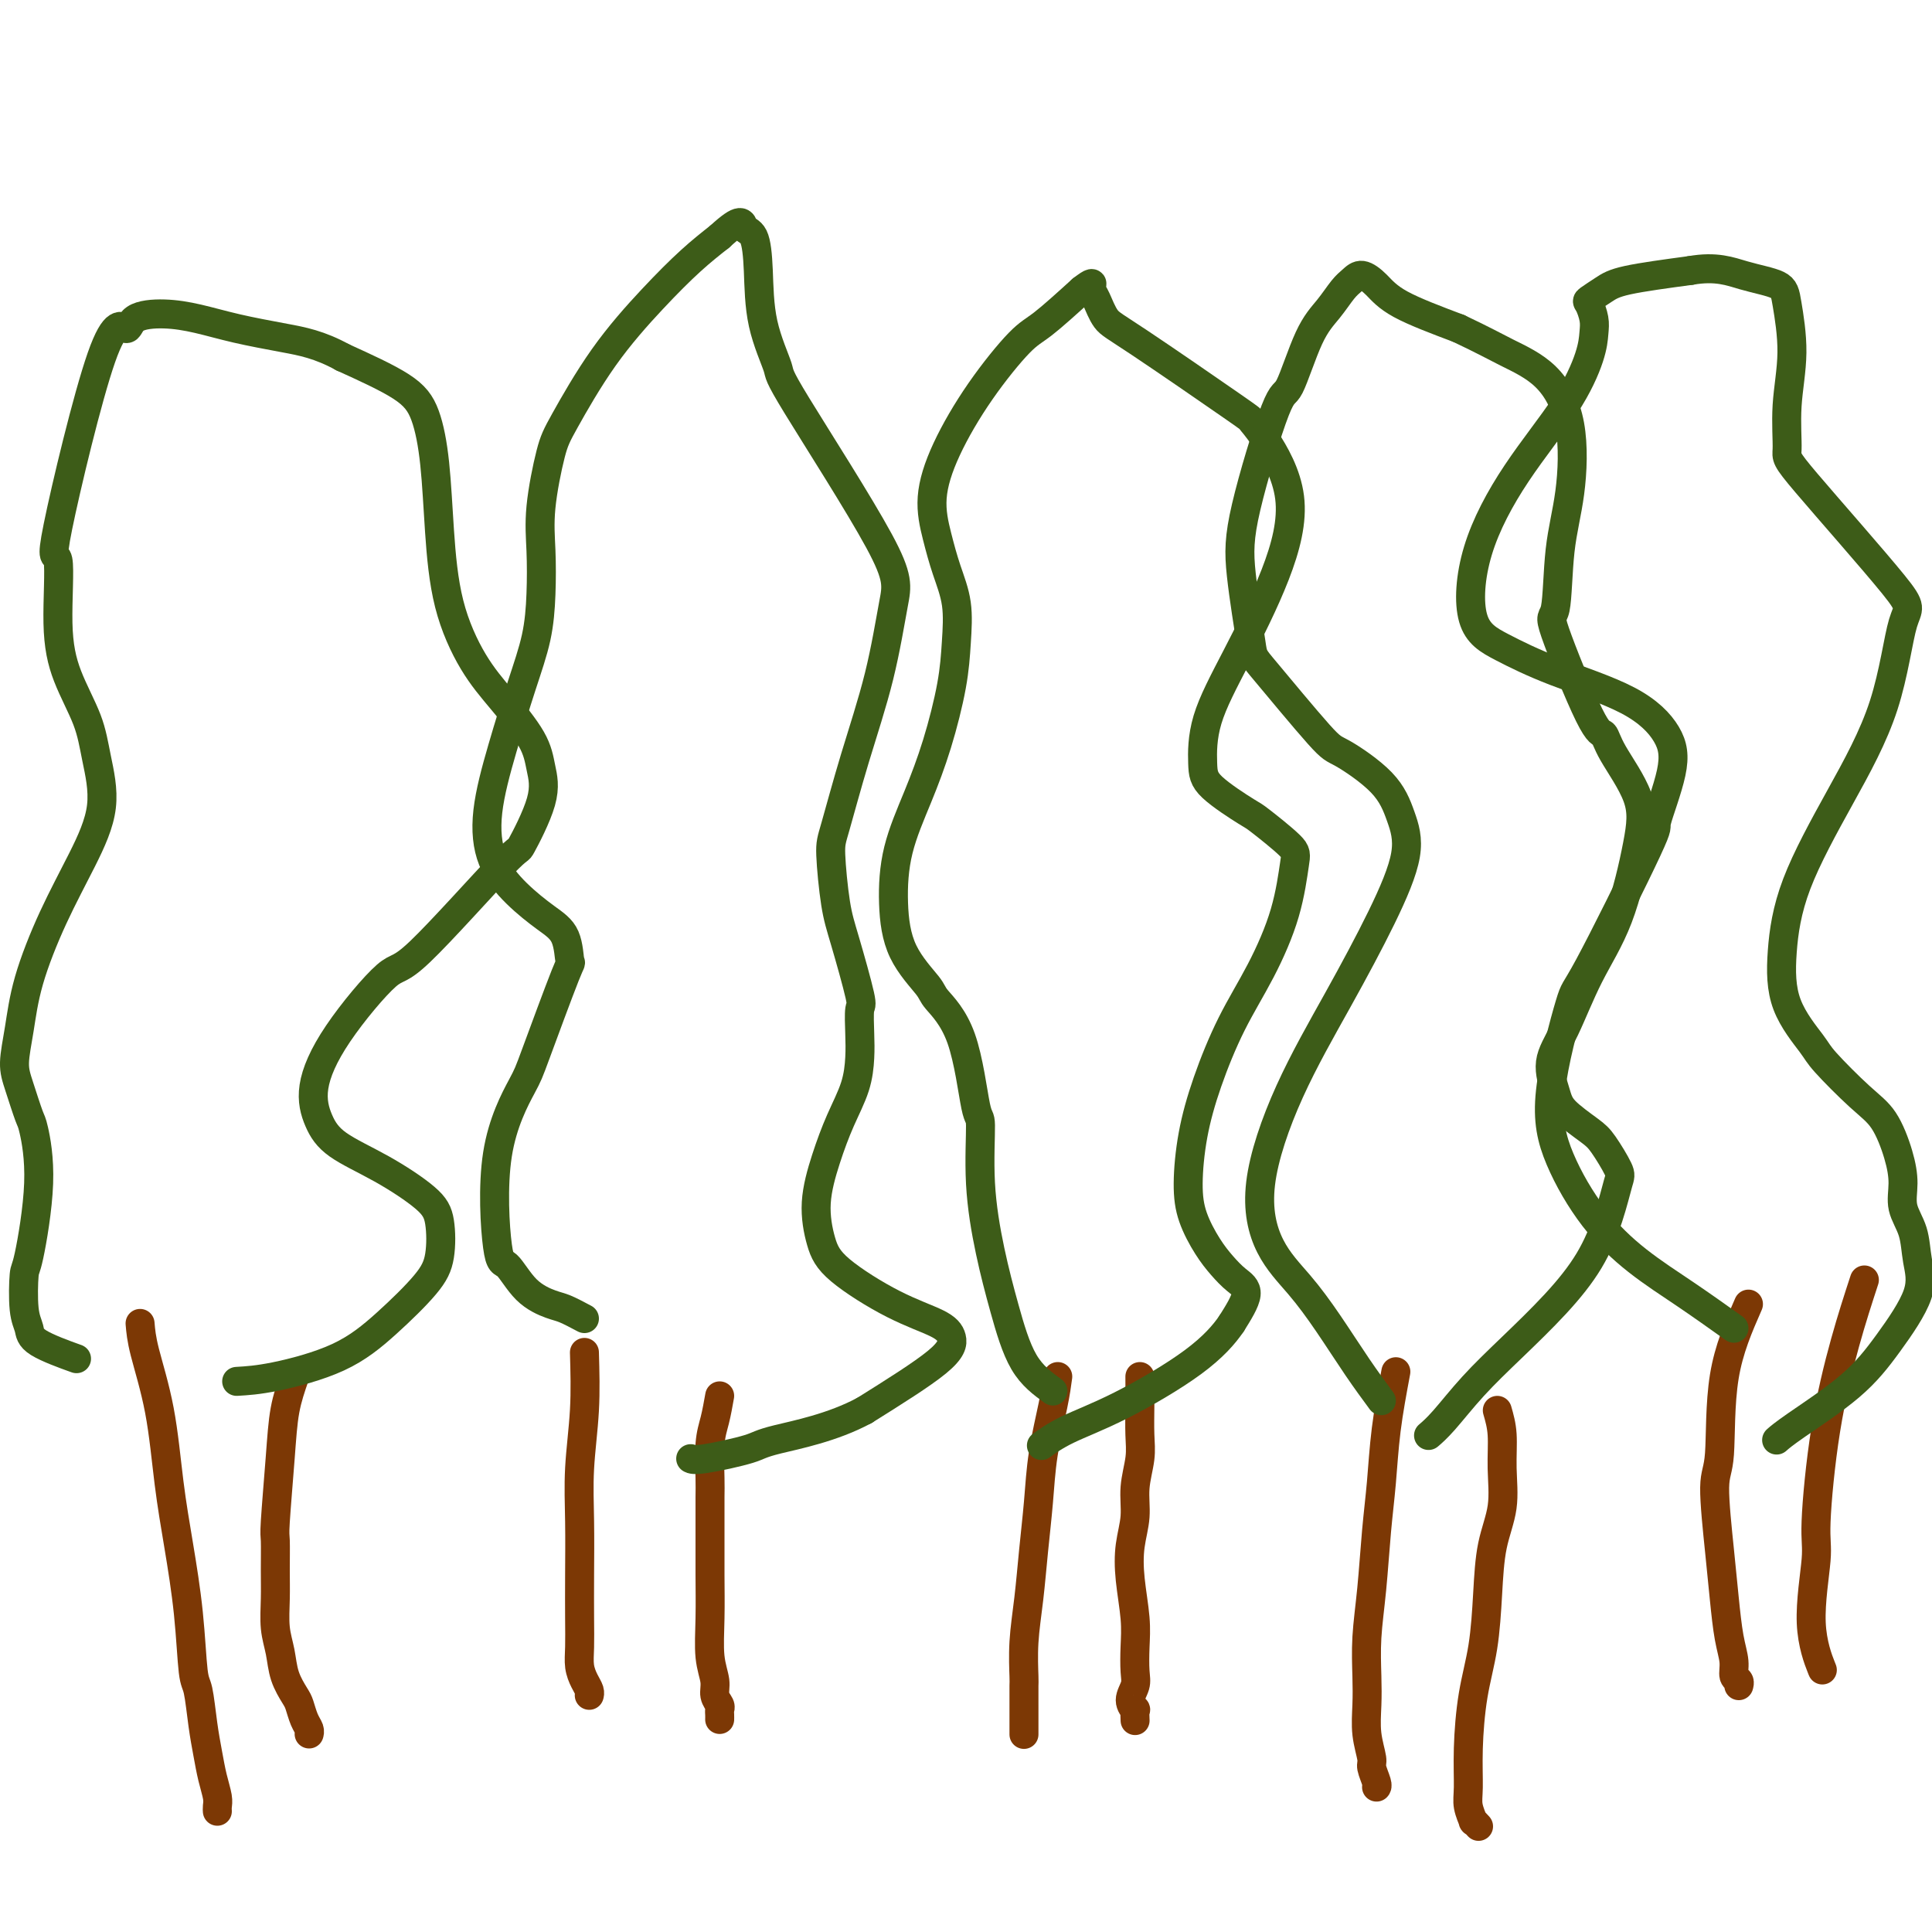
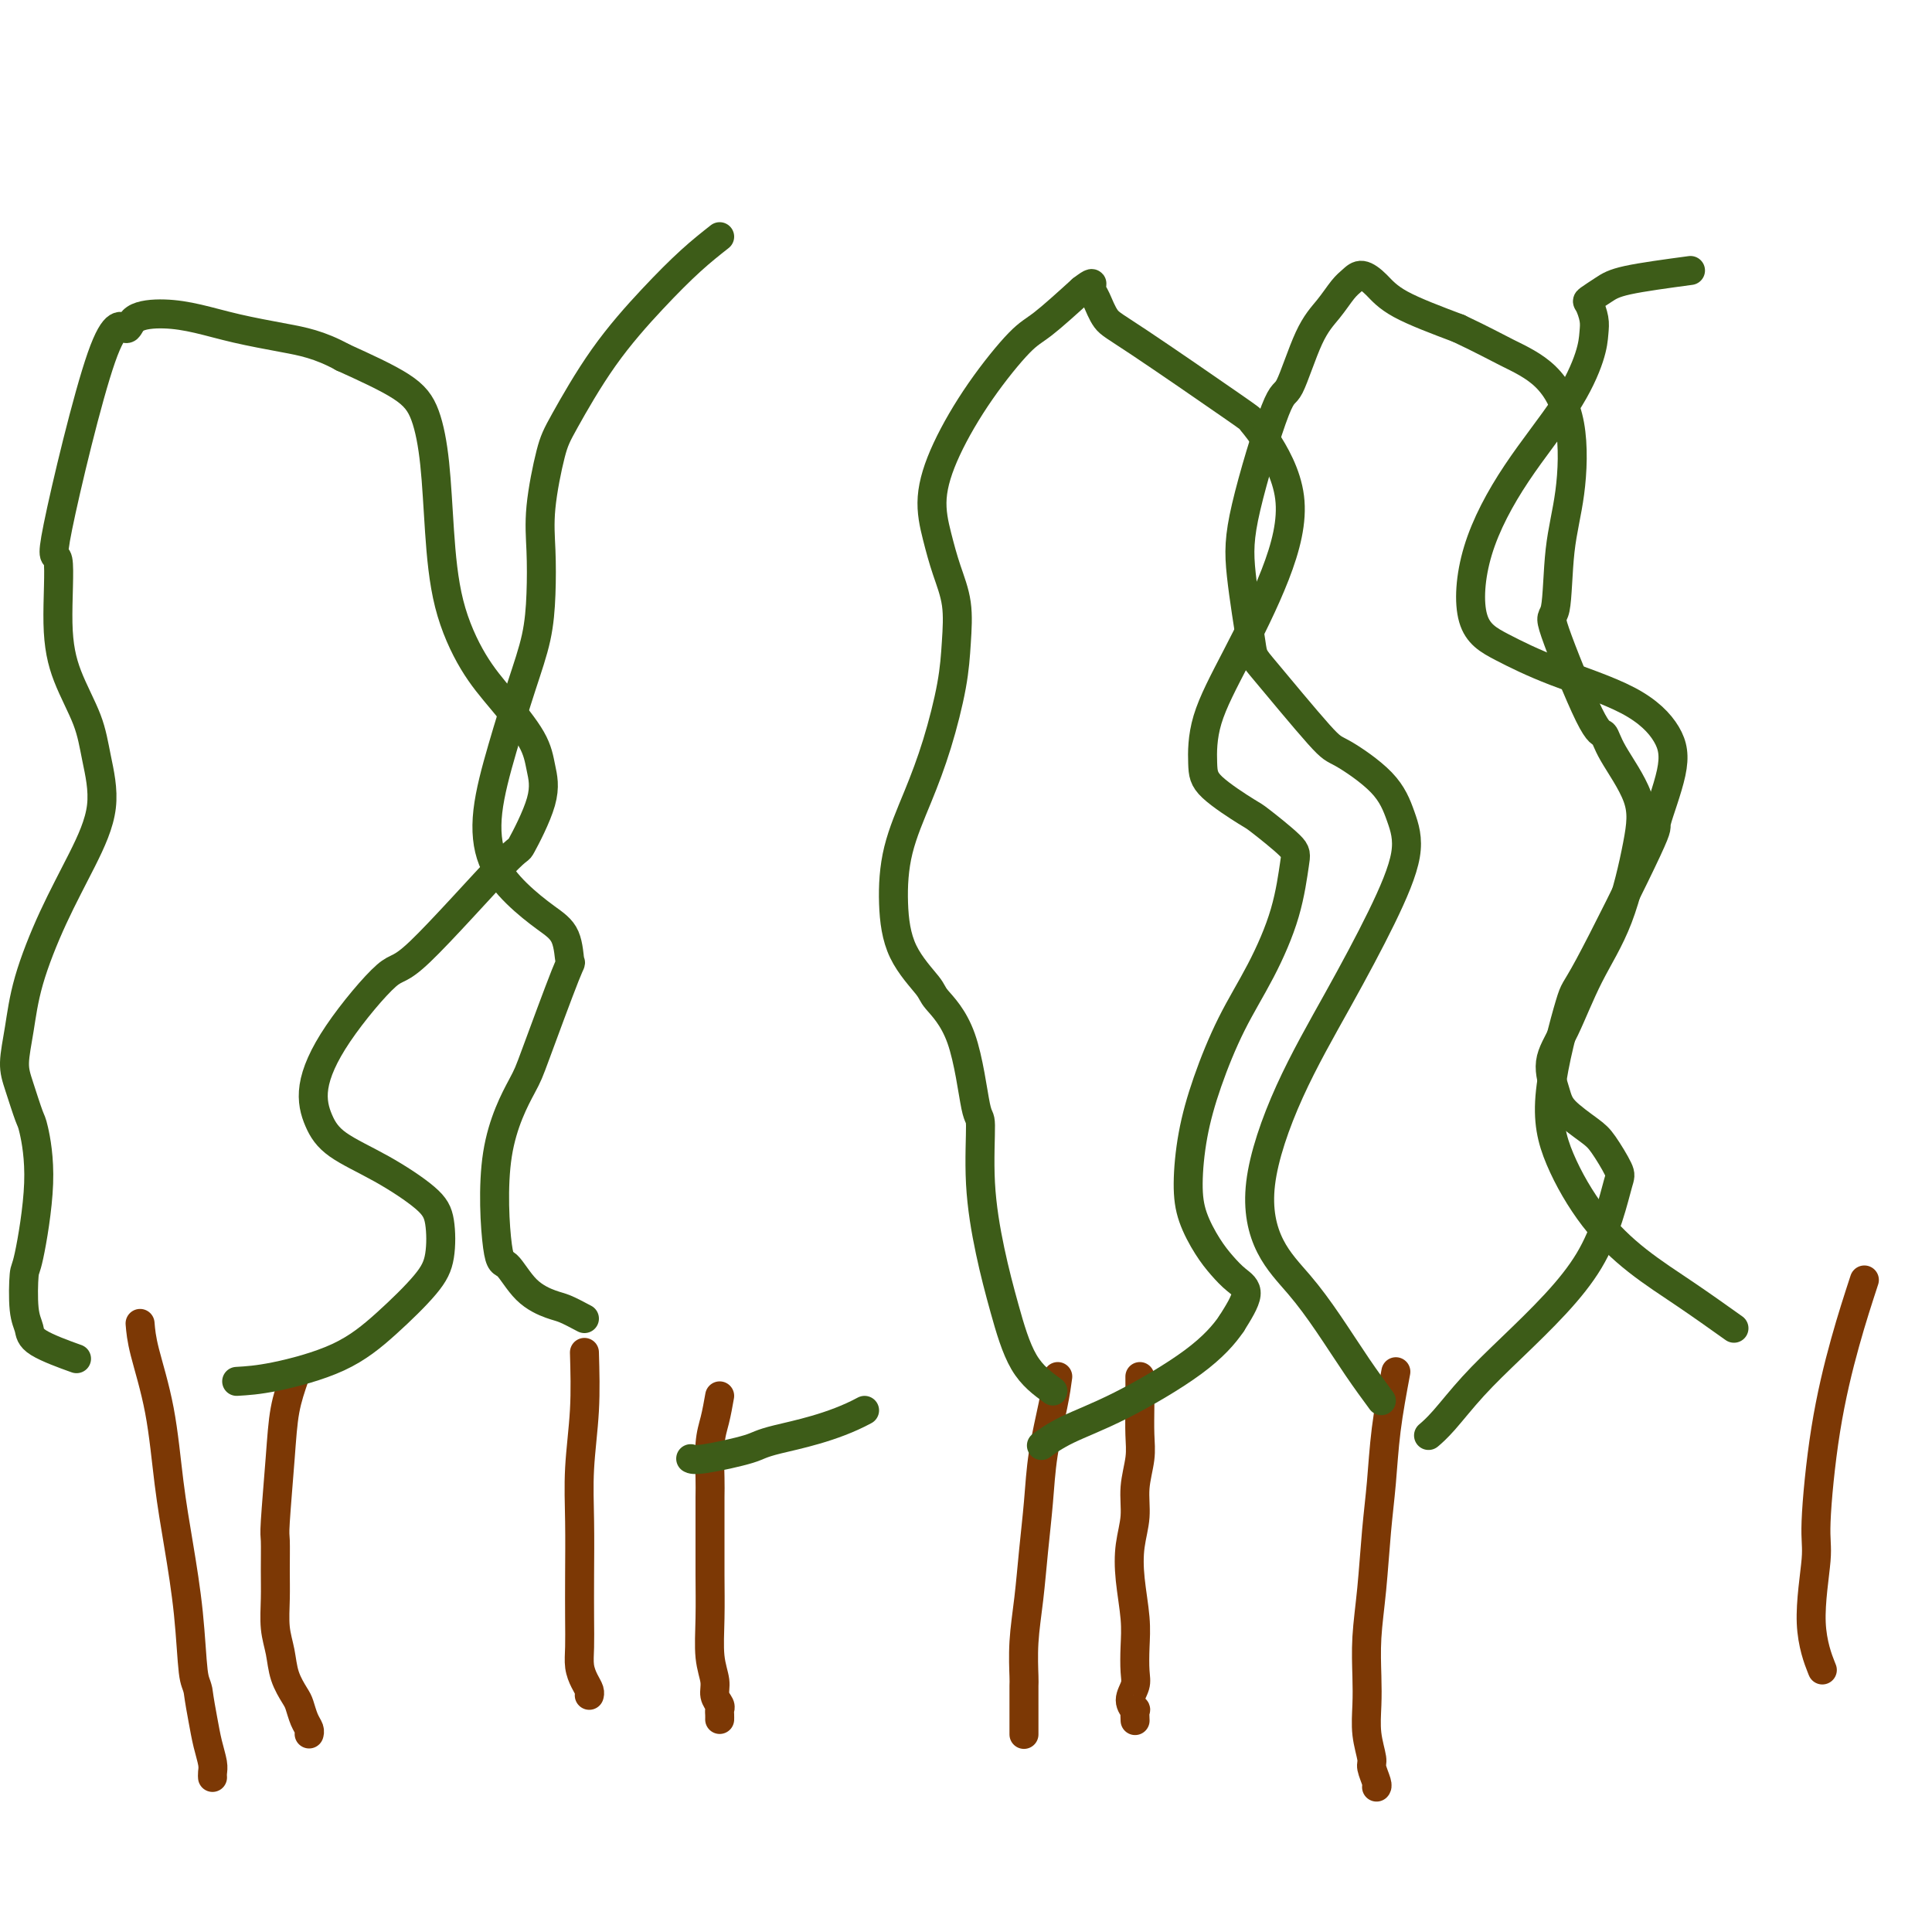
<svg xmlns="http://www.w3.org/2000/svg" viewBox="0 0 400 400" version="1.1">
  <g fill="none" stroke="#7C3805" stroke-width="6" stroke-linecap="round" stroke-linejoin="round">
-     <path d="M29,274c0.131,1.550 0.262,3.101 1,6c0.738,2.899 2.081,7.148 3,12c0.919,4.852 1.412,10.307 2,15c0.588,4.693 1.271,8.624 2,13c0.729,4.376 1.505,9.198 2,14c0.495,4.802 0.710,9.585 1,12c0.290,2.415 0.656,2.460 1,4c0.344,1.540 0.667,4.573 1,7c0.333,2.427 0.678,4.248 1,6c0.322,1.752 0.622,3.436 1,5c0.378,1.564 0.833,3.007 1,4c0.167,0.993 0.045,1.537 0,2c-0.045,0.463 -0.013,0.847 0,1c0.013,0.153 0.006,0.077 0,0" />
+     <path d="M29,274c0.131,1.550 0.262,3.101 1,6c0.738,2.899 2.081,7.148 3,12c0.919,4.852 1.412,10.307 2,15c0.588,4.693 1.271,8.624 2,13c0.729,4.376 1.505,9.198 2,14c0.495,4.802 0.710,9.585 1,12c0.290,2.415 0.656,2.460 1,4c0.333,2.427 0.678,4.248 1,6c0.322,1.752 0.622,3.436 1,5c0.378,1.564 0.833,3.007 1,4c0.167,0.993 0.045,1.537 0,2c-0.045,0.463 -0.013,0.847 0,1c0.013,0.153 0.006,0.077 0,0" />
    <path d="M61,285c-0.762,2.198 -1.525,4.397 -2,7c-0.475,2.603 -0.663,5.611 -1,10c-0.337,4.389 -0.823,10.157 -1,13c-0.177,2.843 -0.044,2.759 0,4c0.044,1.241 -0.000,3.808 0,6c0.000,2.192 0.045,4.009 0,6c-0.045,1.991 -0.181,4.157 0,6c0.181,1.843 0.678,3.365 1,5c0.322,1.635 0.468,3.383 1,5c0.532,1.617 1.449,3.102 2,4c0.551,0.898 0.736,1.207 1,2c0.264,0.793 0.607,2.068 1,3c0.393,0.932 0.837,1.520 1,2c0.163,0.480 0.047,0.851 0,1c-0.047,0.149 -0.023,0.074 0,0" />
    <path d="M121,280c0.113,3.974 0.226,7.948 0,12c-0.226,4.052 -0.793,8.183 -1,12c-0.207,3.817 -0.056,7.319 0,11c0.056,3.681 0.018,7.542 0,11c-0.018,3.458 -0.015,6.513 0,9c0.015,2.487 0.043,4.407 0,6c-0.043,1.593 -0.155,2.858 0,4c0.155,1.142 0.578,2.162 1,3c0.422,0.838 0.844,1.495 1,2c0.156,0.505 0.044,0.859 0,1c-0.044,0.141 -0.022,0.071 0,0" />
    <path d="M149,289c-0.309,1.738 -0.619,3.476 -1,5c-0.381,1.524 -0.834,2.834 -1,5c-0.166,2.166 -0.044,5.188 0,7c0.044,1.812 0.011,2.413 0,4c-0.011,1.587 0.001,4.161 0,7c-0.001,2.839 -0.015,5.943 0,9c0.015,3.057 0.060,6.066 0,9c-0.060,2.934 -0.226,5.794 0,8c0.226,2.206 0.845,3.757 1,5c0.155,1.243 -0.155,2.179 0,3c0.155,0.821 0.773,1.527 1,2c0.227,0.473 0.061,0.715 0,1c-0.061,0.285 -0.016,0.615 0,1c0.016,0.385 0.005,0.824 0,1c-0.005,0.176 -0.002,0.088 0,0" />
    <path d="M219,285c-0.220,1.643 -0.440,3.286 -1,6c-0.560,2.714 -1.460,6.498 -2,10c-0.540,3.502 -0.719,6.721 -1,10c-0.281,3.279 -0.664,6.616 -1,10c-0.336,3.384 -0.626,6.813 -1,10c-0.374,3.187 -0.832,6.133 -1,9c-0.168,2.867 -0.045,5.657 0,7c0.045,1.343 0.012,1.239 0,2c-0.012,0.761 -0.003,2.386 0,4c0.003,1.614 0.001,3.217 0,4c-0.001,0.783 -0.000,0.746 0,1c0.000,0.254 0.000,0.800 0,1c-0.000,0.200 -0.000,0.054 0,0c0.000,-0.054 0.000,-0.015 0,0c-0.000,0.015 -0.000,0.008 0,0" />
    <path d="M236,285c0.009,1.970 0.017,3.939 0,6c-0.017,2.061 -0.061,4.212 0,6c0.061,1.788 0.225,3.213 0,5c-0.225,1.787 -0.841,3.936 -1,6c-0.159,2.064 0.140,4.042 0,6c-0.140,1.958 -0.717,3.896 -1,6c-0.283,2.104 -0.271,4.373 0,7c0.271,2.627 0.800,5.613 1,8c0.200,2.387 0.072,4.175 0,6c-0.072,1.825 -0.086,3.688 0,5c0.086,1.312 0.272,2.072 0,3c-0.272,0.928 -1.001,2.024 -1,3c0.001,0.976 0.732,1.830 1,2c0.268,0.170 0.072,-0.346 0,0c-0.072,0.346 -0.019,1.555 0,2c0.019,0.445 0.006,0.127 0,0c-0.006,-0.127 -0.003,-0.064 0,0" />
    <path d="M289,284c-0.756,4.050 -1.513,8.100 -2,12c-0.487,3.900 -0.705,7.651 -1,11c-0.295,3.349 -0.667,6.295 -1,10c-0.333,3.705 -0.626,8.170 -1,12c-0.374,3.830 -0.828,7.026 -1,10c-0.172,2.974 -0.061,5.726 0,8c0.061,2.274 0.073,4.070 0,6c-0.073,1.930 -0.230,3.995 0,6c0.230,2.005 0.846,3.949 1,5c0.154,1.051 -0.155,1.210 0,2c0.155,0.790 0.772,2.213 1,3c0.228,0.787 0.065,0.939 0,1c-0.065,0.061 -0.033,0.030 0,0" />
-     <path d="M310,292c0.437,1.515 0.874,3.030 1,5c0.126,1.970 -0.059,4.397 0,7c0.059,2.603 0.363,5.384 0,8c-0.363,2.616 -1.394,5.067 -2,8c-0.606,2.933 -0.789,6.346 -1,10c-0.211,3.654 -0.450,7.548 -1,11c-0.550,3.452 -1.411,6.464 -2,10c-0.589,3.536 -0.905,7.598 -1,11c-0.095,3.402 0.031,6.145 0,8c-0.031,1.855 -0.218,2.823 0,4c0.218,1.177 0.842,2.563 1,3c0.158,0.437 -0.150,-0.075 0,0c0.150,0.075 0.757,0.736 1,1c0.243,0.264 0.121,0.132 0,0" />
-     <path d="M362,270c-2.037,4.652 -4.073,9.305 -5,15c-0.927,5.695 -0.743,12.434 -1,16c-0.257,3.566 -0.955,3.959 -1,7c-0.045,3.041 0.561,8.731 1,13c0.439,4.269 0.710,7.119 1,10c0.290,2.881 0.600,5.795 1,8c0.400,2.205 0.892,3.701 1,5c0.108,1.299 -0.167,2.400 0,3c0.167,0.600 0.776,0.700 1,1c0.224,0.300 0.064,0.800 0,1c-0.064,0.200 -0.032,0.100 0,0" />
    <path d="M386,265c-1.302,3.991 -2.603,7.981 -4,13c-1.397,5.019 -2.889,11.066 -4,18c-1.111,6.934 -1.842,14.756 -2,19c-0.158,4.244 0.257,4.911 0,8c-0.257,3.089 -1.184,8.601 -1,13c0.184,4.399 1.481,7.685 2,9c0.519,1.315 0.259,0.657 0,0" />
  </g>
  <g fill="none" stroke="#3D5C18" stroke-width="6" stroke-linecap="round" stroke-linejoin="round">
    <path d="M49,286c2.154,-0.127 4.307,-0.253 8,-1c3.693,-0.747 8.924,-2.114 13,-4c4.076,-1.886 6.997,-4.291 10,-7c3.003,-2.709 6.089,-5.721 8,-8c1.911,-2.279 2.647,-3.823 3,-6c0.353,-2.177 0.323,-4.986 0,-7c-0.323,-2.014 -0.940,-3.234 -3,-5c-2.060,-1.766 -5.562,-4.078 -9,-6c-3.438,-1.922 -6.813,-3.452 -9,-5c-2.187,-1.548 -3.186,-3.112 -4,-5c-0.814,-1.888 -1.443,-4.099 -1,-7c0.443,-2.901 1.957,-6.493 5,-11c3.043,-4.507 7.615,-9.929 10,-12c2.385,-2.071 2.584,-0.790 7,-5c4.416,-4.210 13.051,-13.911 17,-18c3.949,-4.089 3.212,-2.566 4,-4c0.788,-1.434 3.101,-5.823 4,-9c0.899,-3.177 0.385,-5.140 0,-7c-0.385,-1.860 -0.642,-3.618 -2,-6c-1.358,-2.382 -3.816,-5.389 -6,-8c-2.184,-2.611 -4.093,-4.826 -6,-8c-1.907,-3.174 -3.813,-7.306 -5,-12c-1.187,-4.694 -1.655,-9.951 -2,-15c-0.345,-5.049 -0.567,-9.889 -1,-14c-0.433,-4.111 -1.078,-7.491 -2,-10c-0.922,-2.509 -2.121,-4.145 -5,-6c-2.879,-1.855 -7.440,-3.927 -12,-6" />
    <path d="M71,74c-4.847,-2.669 -8.465,-3.341 -12,-4c-3.535,-0.659 -6.987,-1.304 -10,-2c-3.013,-0.696 -5.588,-1.442 -8,-2c-2.412,-0.558 -4.663,-0.929 -7,-1c-2.337,-0.071 -4.762,0.159 -6,1c-1.238,0.841 -1.289,2.293 -2,2c-0.711,-0.293 -2.081,-2.333 -5,6c-2.919,8.333 -7.385,27.038 -9,35c-1.615,7.962 -0.378,5.182 0,7c0.378,1.818 -0.102,8.236 0,13c0.102,4.764 0.788,7.876 2,11c1.212,3.124 2.952,6.261 4,9c1.048,2.739 1.406,5.078 2,8c0.594,2.922 1.424,6.425 1,10c-0.424,3.575 -2.104,7.222 -4,11c-1.896,3.778 -4.009,7.687 -6,12c-1.991,4.313 -3.861,9.030 -5,13c-1.139,3.970 -1.546,7.194 -2,10c-0.454,2.806 -0.953,5.196 -1,7c-0.047,1.804 0.359,3.024 1,5c0.641,1.976 1.517,4.709 2,6c0.483,1.291 0.573,1.139 1,3c0.427,1.861 1.190,5.733 1,11c-0.190,5.267 -1.332,11.927 -2,15c-0.668,3.073 -0.861,2.558 -1,4c-0.139,1.442 -0.225,4.842 0,7c0.225,2.158 0.761,3.073 1,4c0.239,0.927 0.180,1.865 2,3c1.820,1.135 5.520,2.467 7,3c1.480,0.533 0.740,0.266 0,0" />
    <path d="M121,273c-1.474,-0.782 -2.947,-1.564 -4,-2c-1.053,-0.436 -1.684,-0.525 -3,-1c-1.316,-0.475 -3.316,-1.335 -5,-3c-1.684,-1.665 -3.052,-4.134 -4,-5c-0.948,-0.866 -1.476,-0.129 -2,-4c-0.524,-3.871 -1.044,-12.350 0,-19c1.044,-6.650 3.652,-11.472 5,-14c1.348,-2.528 1.437,-2.762 3,-7c1.563,-4.238 4.601,-12.480 6,-16c1.399,-3.520 1.160,-2.317 1,-3c-0.160,-0.683 -0.241,-3.250 -1,-5c-0.759,-1.750 -2.195,-2.681 -4,-4c-1.805,-1.319 -3.978,-3.024 -6,-5c-2.022,-1.976 -3.894,-4.223 -5,-7c-1.106,-2.777 -1.445,-6.084 -1,-10c0.445,-3.916 1.675,-8.442 3,-13c1.325,-4.558 2.746,-9.147 4,-13c1.254,-3.853 2.342,-6.971 3,-10c0.658,-3.029 0.886,-5.969 1,-9c0.114,-3.031 0.115,-6.154 0,-9c-0.115,-2.846 -0.347,-5.417 0,-9c0.347,-3.583 1.274,-8.180 2,-11c0.726,-2.820 1.253,-3.863 3,-7c1.747,-3.137 4.716,-8.367 8,-13c3.284,-4.633 6.884,-8.671 10,-12c3.116,-3.329 5.747,-5.951 8,-8c2.253,-2.049 4.126,-3.524 6,-5" />
-     <path d="M149,49c4.739,-4.366 4.588,-2.780 5,-2c0.412,0.780 1.388,0.756 2,2c0.612,1.244 0.862,3.756 1,7c0.138,3.244 0.165,7.220 1,11c0.835,3.780 2.479,7.364 3,9c0.521,1.636 -0.082,1.326 4,8c4.082,6.674 12.849,20.334 17,28c4.151,7.666 3.686,9.339 3,13c-0.686,3.661 -1.593,9.311 -3,15c-1.407,5.689 -3.315,11.417 -5,17c-1.685,5.583 -3.148,11.020 -4,14c-0.852,2.980 -1.094,3.502 -1,6c0.094,2.498 0.522,6.972 1,10c0.478,3.028 1.004,4.612 2,8c0.996,3.388 2.462,8.582 3,11c0.538,2.418 0.149,2.062 0,3c-0.149,0.938 -0.060,3.171 0,5c0.060,1.829 0.089,3.256 0,5c-0.089,1.744 -0.295,3.806 -1,6c-0.705,2.194 -1.910,4.520 -3,7c-1.090,2.480 -2.067,5.115 -3,8c-0.933,2.885 -1.824,6.022 -2,9c-0.176,2.978 0.363,5.797 1,8c0.637,2.203 1.372,3.789 4,6c2.628,2.211 7.149,5.048 11,7c3.851,1.952 7.032,3.018 9,4c1.968,0.982 2.722,1.880 3,3c0.278,1.120 0.079,2.463 -3,5c-3.079,2.537 -9.040,6.269 -15,10" />
    <path d="M179,292c-6.631,3.591 -14.208,5.067 -18,6c-3.792,0.933 -3.800,1.322 -6,2c-2.200,0.678 -6.592,1.644 -9,2c-2.408,0.356 -2.831,0.102 -3,0c-0.169,-0.102 -0.085,-0.051 0,0" />
    <path d="M218,288c-2.157,-1.566 -4.315,-3.132 -6,-6c-1.685,-2.868 -2.898,-7.037 -4,-11c-1.102,-3.963 -2.091,-7.720 -3,-12c-0.909,-4.280 -1.736,-9.083 -2,-14c-0.264,-4.917 0.035,-9.947 0,-12c-0.035,-2.053 -0.404,-1.129 -1,-4c-0.596,-2.871 -1.417,-9.537 -3,-14c-1.583,-4.463 -3.926,-6.724 -5,-8c-1.074,-1.276 -0.879,-1.569 -2,-3c-1.121,-1.431 -3.560,-4.001 -5,-7c-1.440,-2.999 -1.882,-6.428 -2,-10c-0.118,-3.572 0.087,-7.289 1,-11c0.913,-3.711 2.533,-7.418 4,-11c1.467,-3.582 2.779,-7.040 4,-11c1.221,-3.960 2.349,-8.423 3,-12c0.651,-3.577 0.824,-6.270 1,-9c0.176,-2.730 0.355,-5.498 0,-8c-0.355,-2.502 -1.242,-4.737 -2,-7c-0.758,-2.263 -1.385,-4.553 -2,-7c-0.615,-2.447 -1.217,-5.050 -1,-8c0.217,-2.950 1.254,-6.246 3,-10c1.746,-3.754 4.200,-7.965 7,-12c2.800,-4.035 5.946,-7.894 8,-10c2.054,-2.106 3.015,-2.459 5,-4c1.985,-1.541 4.992,-4.271 8,-7" />
    <path d="M224,60c2.461,-1.917 2.115,-1.208 2,-1c-0.115,0.208 0.002,-0.085 0,0c-0.002,0.085 -0.122,0.549 0,1c0.122,0.451 0.486,0.890 1,2c0.514,1.110 1.177,2.892 2,4c0.823,1.108 1.806,1.541 7,5c5.194,3.459 14.599,9.942 19,13c4.401,3.058 3.800,2.689 4,3c0.200,0.311 1.202,1.300 3,4c1.798,2.700 4.390,7.110 5,12c0.610,4.890 -0.764,10.259 -3,16c-2.236,5.741 -5.334,11.854 -8,17c-2.666,5.146 -4.898,9.326 -6,13c-1.102,3.674 -1.073,6.844 -1,9c0.073,2.156 0.188,3.300 2,5c1.812,1.700 5.319,3.958 7,5c1.681,1.042 1.536,0.869 3,2c1.464,1.131 4.535,3.567 6,5c1.465,1.433 1.322,1.863 1,4c-0.322,2.137 -0.825,5.981 -2,10c-1.175,4.019 -3.023,8.212 -5,12c-1.977,3.788 -4.084,7.172 -6,11c-1.916,3.828 -3.643,8.099 -5,12c-1.357,3.901 -2.344,7.432 -3,11c-0.656,3.568 -0.980,7.172 -1,10c-0.020,2.828 0.263,4.880 1,7c0.737,2.120 1.927,4.308 3,6c1.073,1.692 2.030,2.886 3,4c0.970,1.114 1.953,2.146 3,3c1.047,0.854 2.156,1.530 2,3c-0.156,1.470 -1.578,3.735 -3,6" />
    <path d="M255,274c-1.523,2.262 -3.831,4.918 -8,8c-4.169,3.082 -10.200,6.589 -15,9c-4.800,2.411 -8.369,3.726 -11,5c-2.631,1.274 -4.323,2.507 -5,3c-0.677,0.493 -0.338,0.247 0,0" />
    <path d="M286,290c-1.574,-2.137 -3.147,-4.273 -5,-7c-1.853,-2.727 -3.984,-6.044 -6,-9c-2.016,-2.956 -3.915,-5.553 -6,-8c-2.085,-2.447 -4.355,-4.746 -6,-8c-1.645,-3.254 -2.664,-7.463 -2,-13c0.664,-5.537 3.009,-12.401 6,-19c2.991,-6.599 6.626,-12.934 10,-19c3.374,-6.066 6.488,-11.864 9,-17c2.512,-5.136 4.424,-9.610 5,-13c0.576,-3.390 -0.182,-5.697 -1,-8c-0.818,-2.303 -1.695,-4.603 -4,-7c-2.305,-2.397 -6.036,-4.893 -8,-6c-1.964,-1.107 -2.160,-0.826 -5,-4c-2.840,-3.174 -8.324,-9.802 -11,-13c-2.676,-3.198 -2.545,-2.967 -3,-6c-0.455,-3.033 -1.497,-9.329 -2,-14c-0.503,-4.671 -0.466,-7.718 1,-14c1.466,-6.282 4.360,-15.798 6,-20c1.640,-4.202 2.025,-3.090 3,-5c0.975,-1.910 2.540,-6.842 4,-10c1.460,-3.158 2.817,-4.540 4,-6c1.183,-1.460 2.193,-2.997 3,-4c0.807,-1.003 1.409,-1.473 2,-2c0.591,-0.527 1.169,-1.110 2,-1c0.831,0.110 1.916,0.914 3,2c1.084,1.086 2.167,2.453 5,4c2.833,1.547 7.417,3.273 12,5" />
    <path d="M302,68c5.262,2.488 7.417,3.708 10,5c2.583,1.292 5.594,2.656 8,5c2.406,2.344 4.208,5.667 5,10c0.792,4.333 0.576,9.677 0,14c-0.576,4.323 -1.510,7.626 -2,12c-0.490,4.374 -0.535,9.821 -1,12c-0.465,2.179 -1.350,1.091 0,5c1.350,3.909 4.935,12.816 7,17c2.065,4.184 2.610,3.644 3,4c0.390,0.356 0.626,1.608 2,4c1.374,2.392 3.887,5.923 5,9c1.113,3.077 0.826,5.700 0,10c-0.826,4.300 -2.190,10.278 -4,15c-1.810,4.722 -4.065,8.187 -6,12c-1.935,3.813 -3.549,7.973 -5,11c-1.451,3.027 -2.738,4.919 -3,7c-0.262,2.081 0.501,4.350 1,6c0.499,1.650 0.734,2.679 2,4c1.266,1.321 3.564,2.933 5,4c1.436,1.067 2.011,1.587 3,3c0.989,1.413 2.393,3.718 3,5c0.607,1.282 0.416,1.540 0,3c-0.416,1.460 -1.057,4.120 -2,7c-0.943,2.880 -2.188,5.978 -4,9c-1.812,3.022 -4.192,5.966 -7,9c-2.808,3.034 -6.045,6.158 -9,9c-2.955,2.842 -5.627,5.401 -8,8c-2.373,2.599 -4.447,5.238 -6,7c-1.553,1.762 -2.587,2.646 -3,3c-0.413,0.354 -0.207,0.177 0,0" />
    <path d="M359,275c-3.317,-2.362 -6.634,-4.723 -10,-7c-3.366,-2.277 -6.783,-4.469 -10,-7c-3.217,-2.531 -6.236,-5.402 -9,-9c-2.764,-3.598 -5.275,-7.923 -7,-12c-1.725,-4.077 -2.665,-7.907 -2,-14c0.665,-6.093 2.935,-14.448 4,-18c1.065,-3.552 0.923,-2.299 4,-8c3.077,-5.701 9.371,-18.354 12,-24c2.629,-5.646 1.593,-4.284 2,-6c0.407,-1.716 2.257,-6.510 3,-10c0.743,-3.490 0.381,-5.675 -1,-8c-1.381,-2.325 -3.780,-4.788 -8,-7c-4.220,-2.212 -10.262,-4.171 -15,-6c-4.738,-1.829 -8.172,-3.528 -11,-5c-2.828,-1.472 -5.049,-2.718 -6,-6c-0.951,-3.282 -0.633,-8.601 1,-14c1.633,-5.399 4.582,-10.877 8,-16c3.418,-5.123 7.305,-9.891 10,-14c2.695,-4.109 4.198,-7.558 5,-10c0.802,-2.442 0.903,-3.876 1,-5c0.097,-1.124 0.189,-1.939 0,-3c-0.189,-1.061 -0.658,-2.367 -1,-3c-0.342,-0.633 -0.556,-0.592 0,-1c0.556,-0.408 1.880,-1.264 3,-2c1.120,-0.736 2.034,-1.353 5,-2c2.966,-0.647 7.983,-1.323 13,-2" />
-     <path d="M350,56c5.342,-0.946 8.198,0.189 11,1c2.802,0.811 5.550,1.300 7,2c1.450,0.700 1.601,1.612 2,4c0.399,2.388 1.044,6.252 1,10c-0.044,3.748 -0.777,7.381 -1,11c-0.223,3.619 0.065,7.225 0,9c-0.065,1.775 -0.484,1.718 4,7c4.484,5.282 13.872,15.901 18,21c4.128,5.099 2.998,4.677 2,8c-0.998,3.323 -1.862,10.391 -4,17c-2.138,6.609 -5.550,12.758 -9,19c-3.450,6.242 -6.937,12.578 -9,18c-2.063,5.422 -2.703,9.931 -3,14c-0.297,4.069 -0.253,7.698 1,11c1.253,3.302 3.715,6.275 5,8c1.285,1.725 1.392,2.200 3,4c1.608,1.800 4.716,4.924 7,7c2.284,2.076 3.743,3.102 5,5c1.257,1.898 2.311,4.666 3,7c0.689,2.334 1.012,4.233 1,6c-0.012,1.767 -0.360,3.400 0,5c0.360,1.600 1.429,3.166 2,5c0.571,1.834 0.645,3.937 1,6c0.355,2.063 0.992,4.087 0,7c-0.992,2.913 -3.611,6.714 -6,10c-2.389,3.286 -4.548,6.056 -8,9c-3.452,2.944 -8.199,6.062 -11,8c-2.801,1.938 -3.658,2.697 -4,3c-0.342,0.303 -0.171,0.152 0,0" />
  </g>
</svg>